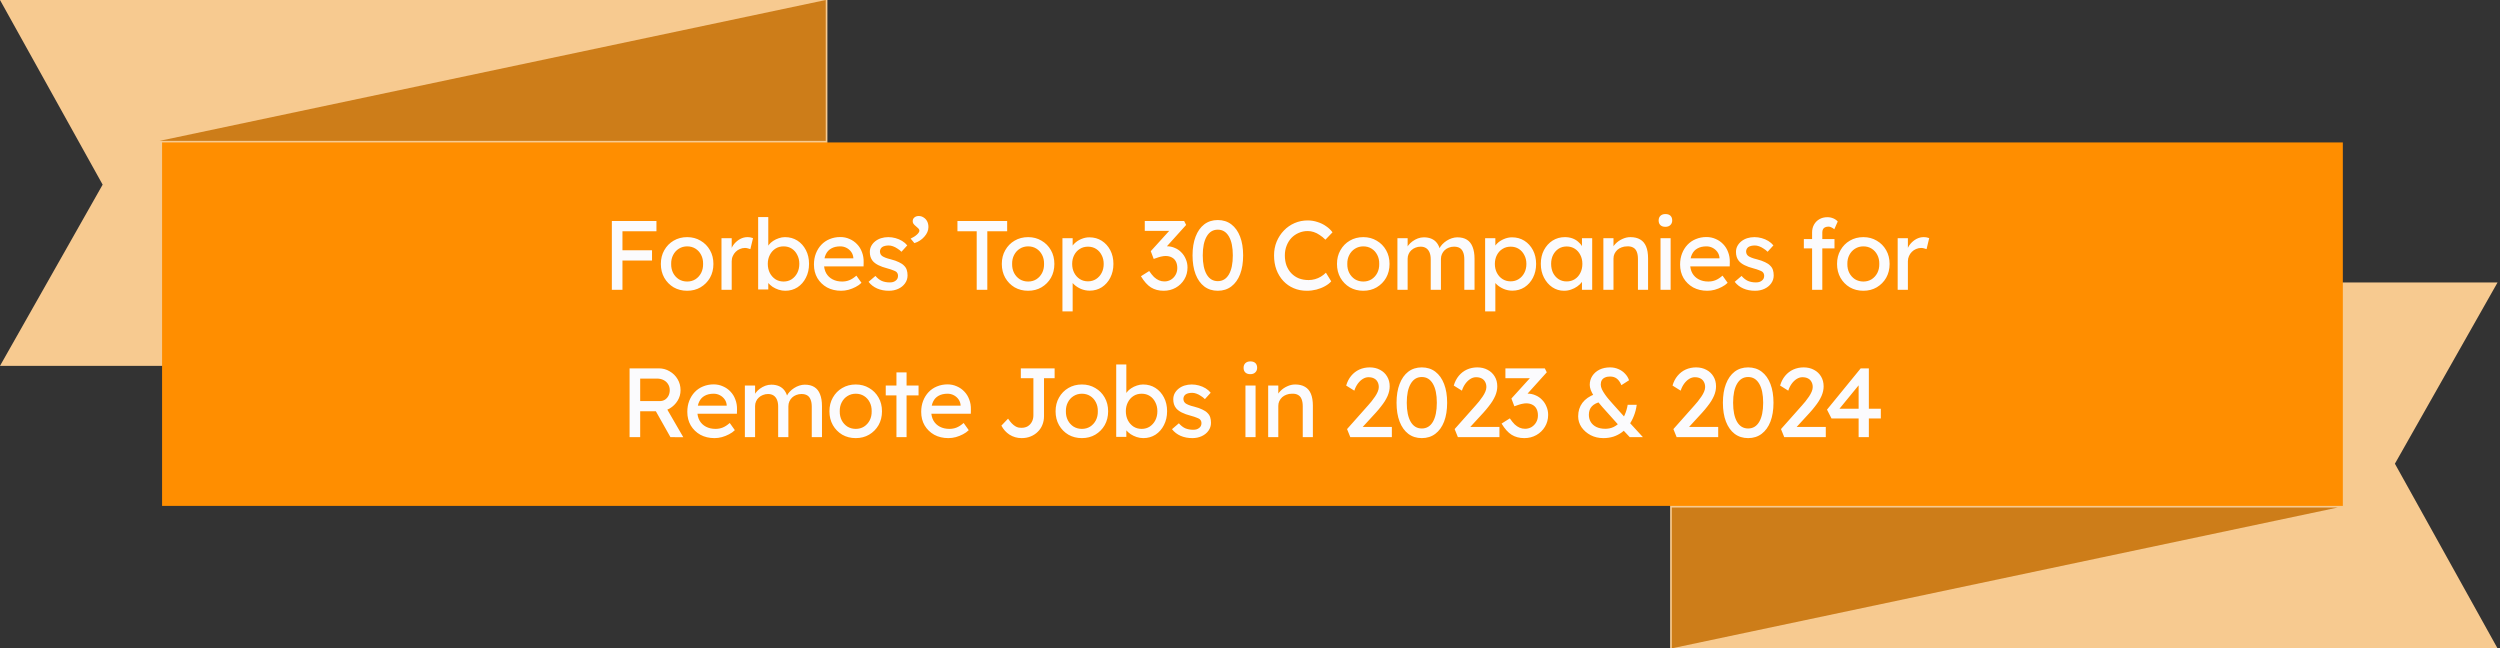
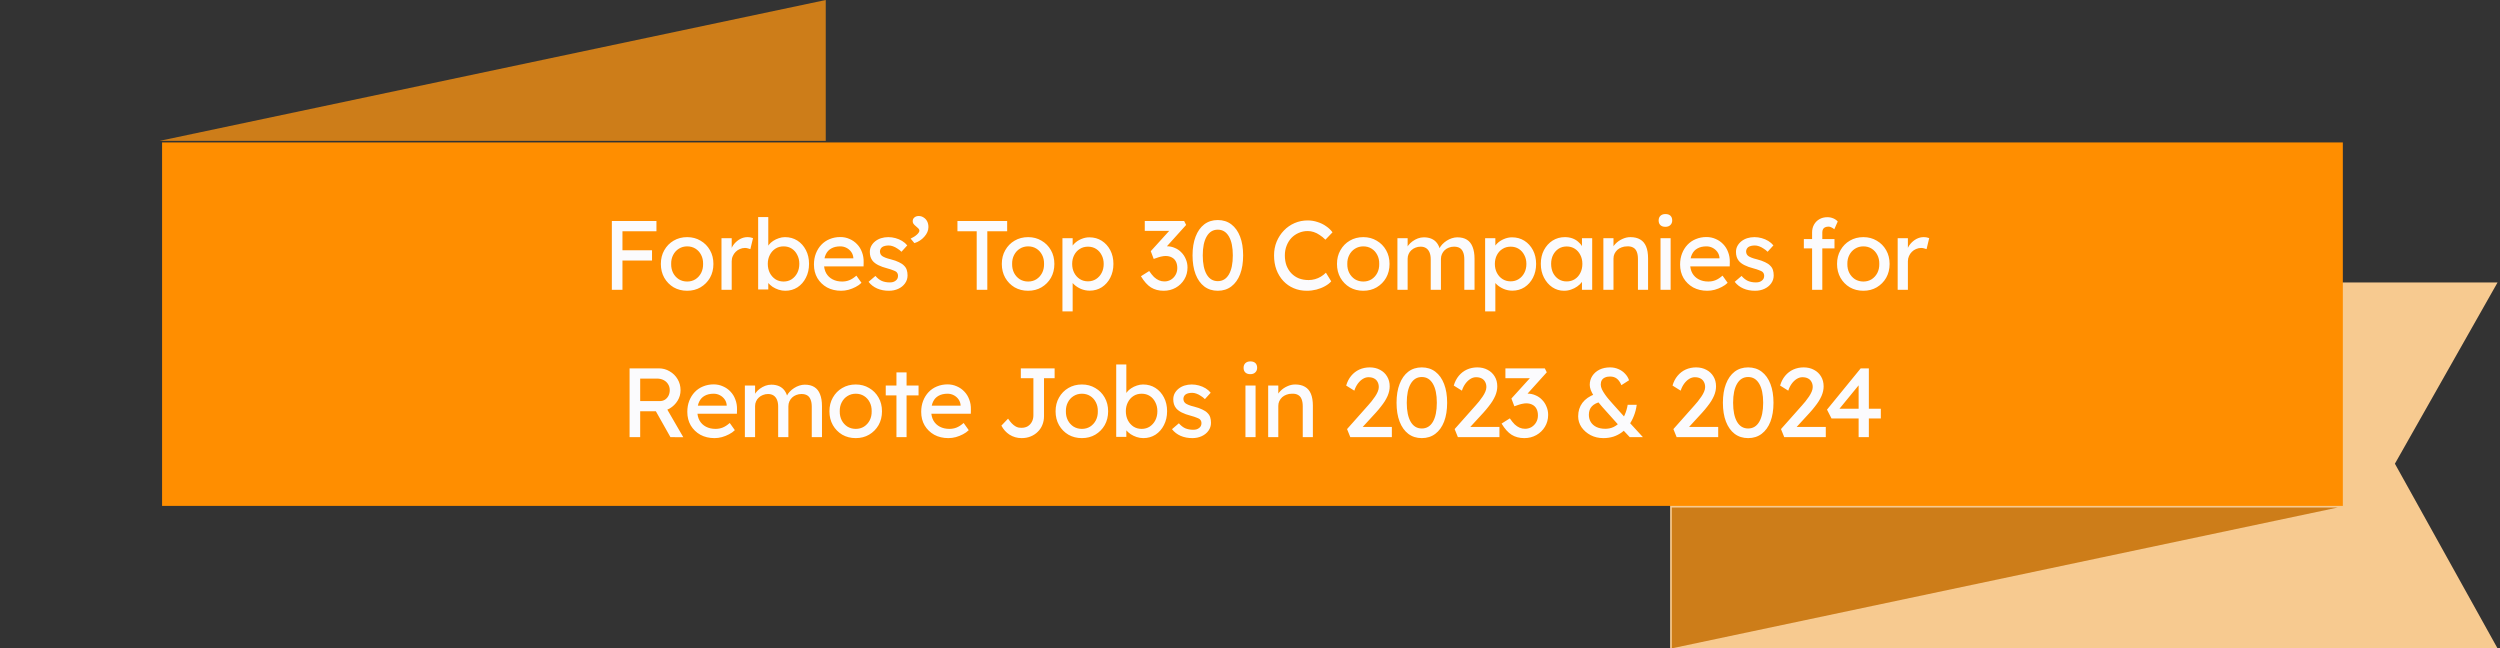
<svg xmlns="http://www.w3.org/2000/svg" width="509" height="132" viewBox="0 0 509 132" fill="none">
  <rect x="0" y="0" width="509" height="132" fill="#333333" stroke="none" />
  <path d="M340.039 57.516H508.498L487.602 94.41L508.498 132.001H340.039V57.516Z" fill="#F7CA90" />
  <path d="M475.989 103.328L340.383 132.001V103.328H475.989Z" fill="#CD7D19" />
-   <path d="M168.459 74.488H0L20.899 37.594L0 0H168.459V74.488Z" fill="#F7CA90" />
  <path d="M32.516 28.675L168.122 0V28.675H32.516Z" fill="#CD7D19" />
  <path d="M477 29H33V103H477V29Z" fill="#FF8E00" />
  <path d="M124.572 59V45H126.732V59H124.572ZM125.532 53.04V50.96H132.752V53.04H125.532ZM125.532 47.08V45H133.652V47.08H125.532ZM139.91 59.2C138.883 59.2 137.963 58.967 137.15 58.5C136.35 58.02 135.717 57.373 135.25 56.56C134.783 55.733 134.55 54.793 134.55 53.74C134.55 52.687 134.783 51.753 135.25 50.94C135.717 50.113 136.35 49.467 137.15 49C137.963 48.52 138.883 48.28 139.91 48.28C140.923 48.28 141.83 48.52 142.63 49C143.443 49.467 144.083 50.113 144.55 50.94C145.017 51.753 145.25 52.687 145.25 53.74C145.25 54.793 145.017 55.733 144.55 56.56C144.083 57.373 143.443 58.02 142.63 58.5C141.83 58.967 140.923 59.2 139.91 59.2ZM139.91 57.32C140.537 57.32 141.097 57.167 141.59 56.86C142.083 56.54 142.47 56.113 142.75 55.58C143.03 55.033 143.163 54.42 143.15 53.74C143.163 53.047 143.03 52.433 142.75 51.9C142.47 51.353 142.083 50.927 141.59 50.62C141.097 50.313 140.537 50.16 139.91 50.16C139.283 50.16 138.717 50.32 138.21 50.64C137.717 50.947 137.33 51.373 137.05 51.92C136.77 52.453 136.637 53.06 136.65 53.74C136.637 54.42 136.77 55.033 137.05 55.58C137.33 56.113 137.717 56.54 138.21 56.86C138.717 57.167 139.283 57.32 139.91 57.32ZM146.895 59V48.5H148.975V51.8L148.775 51C148.921 50.493 149.168 50.033 149.515 49.62C149.875 49.207 150.281 48.88 150.735 48.64C151.201 48.4 151.681 48.28 152.175 48.28C152.401 48.28 152.615 48.3 152.815 48.34C153.028 48.38 153.195 48.427 153.315 48.48L152.775 50.72C152.615 50.653 152.435 50.6 152.235 50.56C152.048 50.507 151.861 50.48 151.675 50.48C151.315 50.48 150.968 50.553 150.635 50.7C150.315 50.833 150.028 51.027 149.775 51.28C149.535 51.52 149.341 51.807 149.195 52.14C149.048 52.46 148.975 52.813 148.975 53.2V59H146.895ZM159.881 59.2C159.428 59.2 158.974 59.127 158.521 58.98C158.081 58.833 157.674 58.64 157.301 58.4C156.941 58.147 156.634 57.873 156.381 57.58C156.141 57.273 155.981 56.967 155.901 56.66L156.421 56.38V58.94H154.361V44.2H156.421V50.9L156.101 50.72C156.168 50.413 156.314 50.12 156.541 49.84C156.768 49.547 157.054 49.287 157.401 49.06C157.761 48.82 158.148 48.633 158.561 48.5C158.974 48.353 159.394 48.28 159.821 48.28C160.768 48.28 161.608 48.513 162.341 48.98C163.074 49.447 163.654 50.093 164.081 50.92C164.508 51.733 164.721 52.667 164.721 53.72C164.721 54.773 164.508 55.713 164.081 56.54C163.668 57.367 163.094 58.02 162.361 58.5C161.628 58.967 160.801 59.2 159.881 59.2ZM159.541 57.32C160.154 57.32 160.701 57.167 161.181 56.86C161.661 56.54 162.041 56.113 162.321 55.58C162.601 55.033 162.741 54.413 162.741 53.72C162.741 53.04 162.601 52.433 162.321 51.9C162.054 51.353 161.681 50.927 161.201 50.62C160.721 50.313 160.168 50.16 159.541 50.16C158.914 50.16 158.361 50.313 157.881 50.62C157.401 50.927 157.021 51.353 156.741 51.9C156.461 52.433 156.321 53.04 156.321 53.72C156.321 54.413 156.461 55.033 156.741 55.58C157.021 56.113 157.401 56.54 157.881 56.86C158.361 57.167 158.914 57.32 159.541 57.32ZM171.259 59.2C170.179 59.2 169.219 58.973 168.379 58.52C167.552 58.053 166.899 57.42 166.419 56.62C165.952 55.82 165.719 54.9 165.719 53.86C165.719 53.033 165.852 52.28 166.119 51.6C166.385 50.92 166.752 50.333 167.219 49.84C167.699 49.333 168.265 48.947 168.919 48.68C169.585 48.4 170.305 48.26 171.079 48.26C171.759 48.26 172.392 48.393 172.979 48.66C173.565 48.913 174.072 49.267 174.499 49.72C174.939 50.173 175.272 50.713 175.499 51.34C175.739 51.953 175.852 52.627 175.839 53.36L175.819 54.24H167.239L166.779 52.6H174.039L173.739 52.94V52.46C173.699 52.02 173.552 51.627 173.299 51.28C173.045 50.933 172.725 50.66 172.339 50.46C171.952 50.26 171.532 50.16 171.079 50.16C170.359 50.16 169.752 50.3 169.259 50.58C168.765 50.847 168.392 51.247 168.139 51.78C167.885 52.3 167.759 52.947 167.759 53.72C167.759 54.453 167.912 55.093 168.219 55.64C168.525 56.173 168.959 56.587 169.519 56.88C170.079 57.173 170.725 57.32 171.459 57.32C171.979 57.32 172.459 57.233 172.899 57.06C173.352 56.887 173.839 56.573 174.359 56.12L175.399 57.58C175.079 57.9 174.685 58.18 174.219 58.42C173.765 58.66 173.279 58.853 172.759 59C172.252 59.133 171.752 59.2 171.259 59.2ZM180.977 59.2C180.097 59.2 179.304 59.047 178.597 58.74C177.891 58.433 177.304 57.98 176.837 57.38L178.237 56.18C178.637 56.647 179.071 56.987 179.537 57.2C180.017 57.4 180.557 57.5 181.157 57.5C181.397 57.5 181.617 57.473 181.817 57.42C182.031 57.353 182.211 57.26 182.357 57.14C182.517 57.02 182.637 56.88 182.717 56.72C182.797 56.547 182.837 56.36 182.837 56.16C182.837 55.813 182.711 55.533 182.457 55.32C182.324 55.227 182.111 55.127 181.817 55.02C181.537 54.9 181.171 54.78 180.717 54.66C179.944 54.46 179.311 54.233 178.817 53.98C178.324 53.727 177.944 53.44 177.677 53.12C177.477 52.867 177.331 52.593 177.237 52.3C177.144 51.993 177.097 51.66 177.097 51.3C177.097 50.86 177.191 50.46 177.377 50.1C177.577 49.727 177.844 49.407 178.177 49.14C178.524 48.86 178.924 48.647 179.377 48.5C179.844 48.353 180.337 48.28 180.857 48.28C181.351 48.28 181.837 48.347 182.317 48.48C182.811 48.613 183.264 48.807 183.677 49.06C184.091 49.313 184.437 49.613 184.717 49.96L183.537 51.26C183.284 51.007 183.004 50.787 182.697 50.6C182.404 50.4 182.104 50.247 181.797 50.14C181.491 50.033 181.211 49.98 180.957 49.98C180.677 49.98 180.424 50.007 180.197 50.06C179.971 50.113 179.777 50.193 179.617 50.3C179.471 50.407 179.357 50.54 179.277 50.7C179.197 50.86 179.157 51.04 179.157 51.24C179.171 51.413 179.211 51.58 179.277 51.74C179.357 51.887 179.464 52.013 179.597 52.12C179.744 52.227 179.964 52.34 180.257 52.46C180.551 52.58 180.924 52.693 181.377 52.8C182.044 52.973 182.591 53.167 183.017 53.38C183.457 53.58 183.804 53.813 184.057 54.08C184.324 54.333 184.511 54.627 184.617 54.96C184.724 55.293 184.777 55.667 184.777 56.08C184.777 56.68 184.604 57.22 184.257 57.7C183.924 58.167 183.471 58.533 182.897 58.8C182.324 59.067 181.684 59.2 180.977 59.2ZM186.168 49.5L185.408 48.58C185.928 48.34 186.354 48.067 186.688 47.76C187.021 47.453 187.188 47.187 187.188 46.96C187.188 46.787 187.114 46.633 186.968 46.5C186.821 46.353 186.688 46.233 186.568 46.14C186.274 45.9 186.074 45.7 185.968 45.54C185.874 45.38 185.828 45.213 185.828 45.04C185.828 44.72 185.941 44.467 186.168 44.28C186.394 44.08 186.688 43.98 187.048 43.98C187.421 43.98 187.754 44.08 188.048 44.28C188.354 44.467 188.594 44.727 188.768 45.06C188.941 45.393 189.028 45.787 189.028 46.24C189.028 46.587 188.954 46.927 188.808 47.26C188.661 47.593 188.454 47.907 188.188 48.2C187.934 48.493 187.634 48.753 187.288 48.98C186.941 49.207 186.568 49.38 186.168 49.5ZM198.857 59V47.08H194.937V45H205.057V47.08H201.017V59H198.857ZM209.329 59.2C208.302 59.2 207.382 58.967 206.569 58.5C205.769 58.02 205.135 57.373 204.669 56.56C204.202 55.733 203.969 54.793 203.969 53.74C203.969 52.687 204.202 51.753 204.669 50.94C205.135 50.113 205.769 49.467 206.569 49C207.382 48.52 208.302 48.28 209.329 48.28C210.342 48.28 211.249 48.52 212.049 49C212.862 49.467 213.502 50.113 213.969 50.94C214.435 51.753 214.669 52.687 214.669 53.74C214.669 54.793 214.435 55.733 213.969 56.56C213.502 57.373 212.862 58.02 212.049 58.5C211.249 58.967 210.342 59.2 209.329 59.2ZM209.329 57.32C209.955 57.32 210.515 57.167 211.009 56.86C211.502 56.54 211.889 56.113 212.169 55.58C212.449 55.033 212.582 54.42 212.569 53.74C212.582 53.047 212.449 52.433 212.169 51.9C211.889 51.353 211.502 50.927 211.009 50.62C210.515 50.313 209.955 50.16 209.329 50.16C208.702 50.16 208.135 50.32 207.629 50.64C207.135 50.947 206.749 51.373 206.469 51.92C206.189 52.453 206.055 53.06 206.069 53.74C206.055 54.42 206.189 55.033 206.469 55.58C206.749 56.113 207.135 56.54 207.629 56.86C208.135 57.167 208.702 57.32 209.329 57.32ZM216.313 63.4V48.5H218.393V50.9L218.073 50.72C218.153 50.32 218.38 49.94 218.753 49.58C219.127 49.207 219.58 48.907 220.113 48.68C220.66 48.44 221.22 48.32 221.793 48.32C222.74 48.32 223.58 48.553 224.313 49.02C225.047 49.487 225.627 50.127 226.053 50.94C226.48 51.753 226.693 52.687 226.693 53.74C226.693 54.78 226.48 55.713 226.053 56.54C225.64 57.353 225.067 58 224.333 58.48C223.6 58.947 222.773 59.18 221.853 59.18C221.24 59.18 220.647 59.06 220.073 58.82C219.5 58.567 219.013 58.247 218.613 57.86C218.213 57.473 217.967 57.073 217.873 56.66L218.393 56.38V63.4H216.313ZM221.513 57.28C222.127 57.28 222.673 57.127 223.153 56.82C223.633 56.513 224.013 56.093 224.293 55.56C224.573 55.027 224.713 54.42 224.713 53.74C224.713 53.06 224.573 52.46 224.293 51.94C224.027 51.407 223.653 50.987 223.173 50.68C222.693 50.373 222.14 50.22 221.513 50.22C220.887 50.22 220.333 50.373 219.853 50.68C219.373 50.973 218.993 51.387 218.713 51.92C218.433 52.453 218.293 53.06 218.293 53.74C218.293 54.42 218.433 55.027 218.713 55.56C218.993 56.093 219.373 56.513 219.853 56.82C220.333 57.127 220.887 57.28 221.513 57.28ZM236.916 59.2C235.929 59.2 235.069 58.973 234.336 58.52C233.616 58.067 232.936 57.307 232.296 56.24L233.976 55.18C234.309 55.673 234.636 56.08 234.956 56.4C235.289 56.707 235.629 56.933 235.976 57.08C236.323 57.227 236.689 57.3 237.076 57.3C237.543 57.3 237.976 57.187 238.376 56.96C238.776 56.72 239.096 56.393 239.336 55.98C239.576 55.567 239.696 55.1 239.696 54.58C239.696 54.06 239.603 53.62 239.416 53.26C239.229 52.887 238.956 52.607 238.596 52.42C238.236 52.22 237.809 52.12 237.316 52.12C237.089 52.12 236.849 52.147 236.596 52.2C236.356 52.24 236.096 52.307 235.816 52.4C235.536 52.48 235.229 52.587 234.896 52.72L234.296 51.14L238.616 46.38L239.036 47H233.076V45H241.096L241.496 45.8L236.916 50.88L236.416 50.36C236.523 50.307 236.696 50.26 236.936 50.22C237.189 50.167 237.396 50.14 237.556 50.14C238.143 50.14 238.689 50.253 239.196 50.48C239.716 50.693 240.163 51 240.536 51.4C240.923 51.787 241.223 52.247 241.436 52.78C241.663 53.3 241.776 53.86 241.776 54.46C241.776 55.367 241.556 56.18 241.116 56.9C240.689 57.607 240.109 58.167 239.376 58.58C238.643 58.993 237.823 59.2 236.916 59.2ZM247.942 59.2C246.875 59.2 245.955 58.907 245.182 58.32C244.422 57.733 243.835 56.907 243.422 55.84C243.009 54.76 242.802 53.48 242.802 52C242.802 50.52 243.009 49.247 243.422 48.18C243.835 47.1 244.422 46.267 245.182 45.68C245.955 45.093 246.875 44.8 247.942 44.8C249.009 44.8 249.929 45.093 250.702 45.68C251.475 46.267 252.069 47.1 252.482 48.18C252.895 49.247 253.102 50.52 253.102 52C253.102 53.48 252.895 54.76 252.482 55.84C252.069 56.907 251.475 57.733 250.702 58.32C249.929 58.907 249.009 59.2 247.942 59.2ZM247.942 57.24C248.915 57.24 249.669 56.787 250.202 55.88C250.735 54.96 251.002 53.667 251.002 52C251.002 50.333 250.735 49.047 250.202 48.14C249.669 47.22 248.915 46.76 247.942 46.76C246.969 46.76 246.215 47.22 245.682 48.14C245.149 49.047 244.882 50.333 244.882 52C244.882 53.667 245.149 54.96 245.682 55.88C246.215 56.787 246.969 57.24 247.942 57.24ZM266.076 59.2C265.103 59.2 264.209 59.027 263.396 58.68C262.583 58.333 261.876 57.84 261.276 57.2C260.676 56.547 260.209 55.78 259.876 54.9C259.556 54.02 259.396 53.053 259.396 52C259.396 51 259.569 50.073 259.916 49.22C260.276 48.353 260.769 47.593 261.396 46.94C262.023 46.287 262.749 45.78 263.576 45.42C264.403 45.06 265.296 44.88 266.256 44.88C266.936 44.88 267.596 44.987 268.236 45.2C268.889 45.4 269.476 45.687 269.996 46.06C270.529 46.42 270.963 46.833 271.296 47.3L269.856 48.8C269.469 48.413 269.076 48.093 268.676 47.84C268.289 47.573 267.889 47.373 267.476 47.24C267.076 47.107 266.669 47.04 266.256 47.04C265.603 47.04 264.989 47.167 264.416 47.42C263.856 47.66 263.363 48 262.936 48.44C262.523 48.88 262.196 49.407 261.956 50.02C261.716 50.62 261.596 51.28 261.596 52C261.596 52.76 261.709 53.453 261.936 54.08C262.176 54.693 262.509 55.22 262.936 55.66C263.363 56.1 263.869 56.44 264.456 56.68C265.056 56.907 265.716 57.02 266.436 57.02C266.876 57.02 267.309 56.96 267.736 56.84C268.163 56.72 268.563 56.547 268.936 56.32C269.309 56.093 269.649 55.827 269.956 55.52L271.036 57.28C270.729 57.64 270.309 57.967 269.776 58.26C269.256 58.553 268.669 58.787 268.016 58.96C267.376 59.12 266.729 59.2 266.076 59.2ZM277.57 59.2C276.543 59.2 275.623 58.967 274.81 58.5C274.01 58.02 273.377 57.373 272.91 56.56C272.443 55.733 272.21 54.793 272.21 53.74C272.21 52.687 272.443 51.753 272.91 50.94C273.377 50.113 274.01 49.467 274.81 49C275.623 48.52 276.543 48.28 277.57 48.28C278.583 48.28 279.49 48.52 280.29 49C281.103 49.467 281.743 50.113 282.21 50.94C282.677 51.753 282.91 52.687 282.91 53.74C282.91 54.793 282.677 55.733 282.21 56.56C281.743 57.373 281.103 58.02 280.29 58.5C279.49 58.967 278.583 59.2 277.57 59.2ZM277.57 57.32C278.197 57.32 278.757 57.167 279.25 56.86C279.743 56.54 280.13 56.113 280.41 55.58C280.69 55.033 280.823 54.42 280.81 53.74C280.823 53.047 280.69 52.433 280.41 51.9C280.13 51.353 279.743 50.927 279.25 50.62C278.757 50.313 278.197 50.16 277.57 50.16C276.943 50.16 276.377 50.32 275.87 50.64C275.377 50.947 274.99 51.373 274.71 51.92C274.43 52.453 274.297 53.06 274.31 53.74C274.297 54.42 274.43 55.033 274.71 55.58C274.99 56.113 275.377 56.54 275.87 56.86C276.377 57.167 276.943 57.32 277.57 57.32ZM284.515 59V48.5H286.595V50.74L286.215 50.98C286.322 50.633 286.488 50.3 286.715 49.98C286.955 49.66 287.242 49.38 287.575 49.14C287.922 48.887 288.288 48.687 288.675 48.54C289.075 48.393 289.482 48.32 289.895 48.32C290.495 48.32 291.022 48.42 291.475 48.62C291.928 48.82 292.302 49.12 292.595 49.52C292.888 49.92 293.102 50.42 293.235 51.02L292.915 50.94L293.055 50.6C293.202 50.293 293.402 50.007 293.655 49.74C293.922 49.46 294.222 49.213 294.555 49C294.888 48.787 295.242 48.62 295.615 48.5C295.988 48.38 296.355 48.32 296.715 48.32C297.502 48.32 298.148 48.48 298.655 48.8C299.175 49.12 299.562 49.607 299.815 50.26C300.082 50.913 300.215 51.727 300.215 52.7V59H298.135V52.82C298.135 52.22 298.055 51.733 297.895 51.36C297.748 50.973 297.522 50.687 297.215 50.5C296.908 50.313 296.515 50.22 296.035 50.22C295.662 50.22 295.308 50.287 294.975 50.42C294.655 50.54 294.375 50.713 294.135 50.94C293.895 51.167 293.708 51.433 293.575 51.74C293.442 52.033 293.375 52.36 293.375 52.72V59H291.295V52.78C291.295 52.233 291.215 51.773 291.055 51.4C290.895 51.013 290.662 50.72 290.355 50.52C290.048 50.32 289.675 50.22 289.235 50.22C288.862 50.22 288.515 50.287 288.195 50.42C287.875 50.54 287.595 50.713 287.355 50.94C287.115 51.153 286.928 51.413 286.795 51.72C286.662 52.013 286.595 52.333 286.595 52.68V59H284.515ZM302.373 63.4V48.5H304.453V50.9L304.133 50.72C304.213 50.32 304.439 49.94 304.813 49.58C305.186 49.207 305.639 48.907 306.173 48.68C306.719 48.44 307.279 48.32 307.853 48.32C308.799 48.32 309.639 48.553 310.373 49.02C311.106 49.487 311.686 50.127 312.113 50.94C312.539 51.753 312.753 52.687 312.753 53.74C312.753 54.78 312.539 55.713 312.113 56.54C311.699 57.353 311.126 58 310.393 58.48C309.659 58.947 308.833 59.18 307.913 59.18C307.299 59.18 306.706 59.06 306.133 58.82C305.559 58.567 305.073 58.247 304.673 57.86C304.273 57.473 304.026 57.073 303.933 56.66L304.453 56.38V63.4H302.373ZM307.573 57.28C308.186 57.28 308.733 57.127 309.213 56.82C309.693 56.513 310.073 56.093 310.353 55.56C310.633 55.027 310.773 54.42 310.773 53.74C310.773 53.06 310.633 52.46 310.353 51.94C310.086 51.407 309.713 50.987 309.233 50.68C308.753 50.373 308.199 50.22 307.573 50.22C306.946 50.22 306.393 50.373 305.913 50.68C305.433 50.973 305.053 51.387 304.773 51.92C304.493 52.453 304.353 53.06 304.353 53.74C304.353 54.42 304.493 55.027 304.773 55.56C305.053 56.093 305.433 56.513 305.913 56.82C306.393 57.127 306.946 57.28 307.573 57.28ZM318.43 59.2C317.563 59.2 316.77 58.96 316.05 58.48C315.343 58 314.777 57.347 314.35 56.52C313.923 55.693 313.71 54.76 313.71 53.72C313.71 52.667 313.923 51.733 314.35 50.92C314.79 50.093 315.377 49.447 316.11 48.98C316.857 48.513 317.69 48.28 318.61 48.28C319.157 48.28 319.657 48.36 320.11 48.52C320.563 48.68 320.957 48.907 321.29 49.2C321.637 49.48 321.917 49.807 322.13 50.18C322.357 50.553 322.497 50.953 322.55 51.38L322.09 51.22V48.5H324.17V59H322.09V56.5L322.57 56.36C322.49 56.72 322.323 57.073 322.07 57.42C321.83 57.753 321.517 58.053 321.13 58.32C320.757 58.587 320.337 58.8 319.87 58.96C319.417 59.12 318.937 59.2 318.43 59.2ZM318.97 57.3C319.597 57.3 320.15 57.147 320.63 56.84C321.11 56.533 321.483 56.113 321.75 55.58C322.03 55.033 322.17 54.413 322.17 53.72C322.17 53.04 322.03 52.433 321.75 51.9C321.483 51.367 321.11 50.947 320.63 50.64C320.15 50.333 319.597 50.18 318.97 50.18C318.357 50.18 317.81 50.333 317.33 50.64C316.863 50.947 316.49 51.367 316.21 51.9C315.943 52.433 315.81 53.04 315.81 53.72C315.81 54.413 315.943 55.033 316.21 55.58C316.49 56.113 316.863 56.533 317.33 56.84C317.81 57.147 318.357 57.3 318.97 57.3ZM326.446 59V48.5H328.506V50.66L328.146 50.9C328.28 50.433 328.54 50.007 328.926 49.62C329.313 49.22 329.773 48.9 330.306 48.66C330.84 48.407 331.386 48.28 331.946 48.28C332.746 48.28 333.413 48.44 333.946 48.76C334.48 49.067 334.88 49.54 335.146 50.18C335.413 50.82 335.546 51.627 335.546 52.6V59H333.486V52.74C333.486 52.14 333.406 51.647 333.246 51.26C333.086 50.86 332.84 50.573 332.506 50.4C332.173 50.213 331.76 50.133 331.266 50.16C330.866 50.16 330.5 50.227 330.166 50.36C329.833 50.48 329.54 50.653 329.286 50.88C329.046 51.107 328.853 51.373 328.706 51.68C328.573 51.973 328.506 52.293 328.506 52.64V59H327.486C327.313 59 327.14 59 326.966 59C326.793 59 326.62 59 326.446 59ZM338.081 59V48.5H340.141V59H338.081ZM339.081 46.18C338.641 46.18 338.301 46.067 338.061 45.84C337.821 45.613 337.701 45.293 337.701 44.88C337.701 44.493 337.821 44.18 338.061 43.94C338.314 43.7 338.654 43.58 339.081 43.58C339.521 43.58 339.861 43.693 340.101 43.92C340.341 44.147 340.461 44.467 340.461 44.88C340.461 45.267 340.334 45.58 340.081 45.82C339.841 46.06 339.507 46.18 339.081 46.18ZM347.607 59.2C346.527 59.2 345.567 58.973 344.727 58.52C343.901 58.053 343.247 57.42 342.767 56.62C342.301 55.82 342.067 54.9 342.067 53.86C342.067 53.033 342.201 52.28 342.467 51.6C342.734 50.92 343.101 50.333 343.567 49.84C344.047 49.333 344.614 48.947 345.267 48.68C345.934 48.4 346.654 48.26 347.427 48.26C348.107 48.26 348.741 48.393 349.327 48.66C349.914 48.913 350.421 49.267 350.847 49.72C351.287 50.173 351.621 50.713 351.847 51.34C352.087 51.953 352.201 52.627 352.187 53.36L352.167 54.24H343.587L343.127 52.6H350.387L350.087 52.94V52.46C350.047 52.02 349.901 51.627 349.647 51.28C349.394 50.933 349.074 50.66 348.687 50.46C348.301 50.26 347.881 50.16 347.427 50.16C346.707 50.16 346.101 50.3 345.607 50.58C345.114 50.847 344.741 51.247 344.487 51.78C344.234 52.3 344.107 52.947 344.107 53.72C344.107 54.453 344.261 55.093 344.567 55.64C344.874 56.173 345.307 56.587 345.867 56.88C346.427 57.173 347.074 57.32 347.807 57.32C348.327 57.32 348.807 57.233 349.247 57.06C349.701 56.887 350.187 56.573 350.707 56.12L351.747 57.58C351.427 57.9 351.034 58.18 350.567 58.42C350.114 58.66 349.627 58.853 349.107 59C348.601 59.133 348.101 59.2 347.607 59.2ZM357.326 59.2C356.446 59.2 355.653 59.047 354.946 58.74C354.239 58.433 353.653 57.98 353.186 57.38L354.586 56.18C354.986 56.647 355.419 56.987 355.886 57.2C356.366 57.4 356.906 57.5 357.506 57.5C357.746 57.5 357.966 57.473 358.166 57.42C358.379 57.353 358.559 57.26 358.706 57.14C358.866 57.02 358.986 56.88 359.066 56.72C359.146 56.547 359.186 56.36 359.186 56.16C359.186 55.813 359.059 55.533 358.806 55.32C358.673 55.227 358.459 55.127 358.166 55.02C357.886 54.9 357.519 54.78 357.066 54.66C356.293 54.46 355.659 54.233 355.166 53.98C354.673 53.727 354.293 53.44 354.026 53.12C353.826 52.867 353.679 52.593 353.586 52.3C353.493 51.993 353.446 51.66 353.446 51.3C353.446 50.86 353.539 50.46 353.726 50.1C353.926 49.727 354.193 49.407 354.526 49.14C354.873 48.86 355.273 48.647 355.726 48.5C356.193 48.353 356.686 48.28 357.206 48.28C357.699 48.28 358.186 48.347 358.666 48.48C359.159 48.613 359.613 48.807 360.026 49.06C360.439 49.313 360.786 49.613 361.066 49.96L359.886 51.26C359.633 51.007 359.353 50.787 359.046 50.6C358.753 50.4 358.453 50.247 358.146 50.14C357.839 50.033 357.559 49.98 357.306 49.98C357.026 49.98 356.773 50.007 356.546 50.06C356.319 50.113 356.126 50.193 355.966 50.3C355.819 50.407 355.706 50.54 355.626 50.7C355.546 50.86 355.506 51.04 355.506 51.24C355.519 51.413 355.559 51.58 355.626 51.74C355.706 51.887 355.813 52.013 355.946 52.12C356.093 52.227 356.313 52.34 356.606 52.46C356.899 52.58 357.273 52.693 357.726 52.8C358.393 52.973 358.939 53.167 359.366 53.38C359.806 53.58 360.153 53.813 360.406 54.08C360.673 54.333 360.859 54.627 360.966 54.96C361.073 55.293 361.126 55.667 361.126 56.08C361.126 56.68 360.953 57.22 360.606 57.7C360.273 58.167 359.819 58.533 359.246 58.8C358.673 59.067 358.033 59.2 357.326 59.2ZM368.942 59V47.32C368.942 46.72 369.075 46.187 369.342 45.72C369.608 45.253 369.975 44.887 370.442 44.62C370.908 44.353 371.448 44.22 372.062 44.22C372.488 44.22 372.888 44.3 373.262 44.46C373.635 44.62 373.935 44.833 374.162 45.1L373.462 46.68C373.288 46.52 373.095 46.393 372.882 46.3C372.682 46.193 372.488 46.14 372.302 46.14C372.022 46.14 371.782 46.187 371.582 46.28C371.395 46.36 371.255 46.493 371.162 46.68C371.068 46.853 371.022 47.067 371.022 47.32V59H369.982C369.808 59 369.635 59 369.462 59C369.288 59 369.115 59 368.942 59ZM367.262 50.58V48.68H373.502V50.58H367.262ZM379.383 59.2C378.356 59.2 377.436 58.967 376.623 58.5C375.823 58.02 375.189 57.373 374.723 56.56C374.256 55.733 374.023 54.793 374.023 53.74C374.023 52.687 374.256 51.753 374.723 50.94C375.189 50.113 375.823 49.467 376.623 49C377.436 48.52 378.356 48.28 379.383 48.28C380.396 48.28 381.303 48.52 382.103 49C382.916 49.467 383.556 50.113 384.023 50.94C384.489 51.753 384.723 52.687 384.723 53.74C384.723 54.793 384.489 55.733 384.023 56.56C383.556 57.373 382.916 58.02 382.103 58.5C381.303 58.967 380.396 59.2 379.383 59.2ZM379.383 57.32C380.009 57.32 380.569 57.167 381.063 56.86C381.556 56.54 381.943 56.113 382.223 55.58C382.503 55.033 382.636 54.42 382.623 53.74C382.636 53.047 382.503 52.433 382.223 51.9C381.943 51.353 381.556 50.927 381.063 50.62C380.569 50.313 380.009 50.16 379.383 50.16C378.756 50.16 378.189 50.32 377.683 50.64C377.189 50.947 376.803 51.373 376.523 51.92C376.243 52.453 376.109 53.06 376.123 53.74C376.109 54.42 376.243 55.033 376.523 55.58C376.803 56.113 377.189 56.54 377.683 56.86C378.189 57.167 378.756 57.32 379.383 57.32ZM386.367 59V48.5H388.447V51.8L388.247 51C388.394 50.493 388.641 50.033 388.987 49.62C389.347 49.207 389.754 48.88 390.207 48.64C390.674 48.4 391.154 48.28 391.647 48.28C391.874 48.28 392.087 48.3 392.287 48.34C392.501 48.38 392.667 48.427 392.787 48.48L392.247 50.72C392.087 50.653 391.907 50.6 391.707 50.56C391.521 50.507 391.334 50.48 391.147 50.48C390.787 50.48 390.441 50.553 390.107 50.7C389.787 50.833 389.501 51.027 389.247 51.28C389.007 51.52 388.814 51.807 388.667 52.14C388.521 52.46 388.447 52.813 388.447 53.2V59H386.367ZM128.181 89V75H134.141C134.941 75 135.674 75.2 136.341 75.6C137.021 75.987 137.561 76.52 137.961 77.2C138.361 77.867 138.561 78.62 138.561 79.46C138.561 80.22 138.361 80.927 137.961 81.58C137.561 82.233 137.027 82.76 136.361 83.16C135.694 83.547 134.954 83.74 134.141 83.74H130.341V89H128.181ZM136.501 89L132.941 82.68L135.161 82.18L139.121 89.02L136.501 89ZM130.341 81.66H134.341C134.727 81.66 135.074 81.567 135.381 81.38C135.687 81.18 135.927 80.913 136.101 80.58C136.274 80.233 136.361 79.853 136.361 79.44C136.361 78.973 136.247 78.567 136.021 78.22C135.807 77.86 135.501 77.58 135.101 77.38C134.714 77.18 134.274 77.08 133.781 77.08H130.341V81.66ZM145.476 89.2C144.396 89.2 143.436 88.973 142.596 88.52C141.77 88.053 141.116 87.42 140.636 86.62C140.17 85.82 139.936 84.9 139.936 83.86C139.936 83.033 140.07 82.28 140.336 81.6C140.603 80.92 140.97 80.333 141.436 79.84C141.916 79.333 142.483 78.947 143.136 78.68C143.803 78.4 144.523 78.26 145.296 78.26C145.976 78.26 146.61 78.393 147.196 78.66C147.783 78.913 148.29 79.267 148.716 79.72C149.156 80.173 149.49 80.713 149.716 81.34C149.956 81.953 150.07 82.627 150.056 83.36L150.036 84.24H141.456L140.996 82.6H148.256L147.956 82.94V82.46C147.916 82.02 147.77 81.627 147.516 81.28C147.263 80.933 146.943 80.66 146.556 80.46C146.17 80.26 145.75 80.16 145.296 80.16C144.576 80.16 143.97 80.3 143.476 80.58C142.983 80.847 142.61 81.247 142.356 81.78C142.103 82.3 141.976 82.947 141.976 83.72C141.976 84.453 142.13 85.093 142.436 85.64C142.743 86.173 143.176 86.587 143.736 86.88C144.296 87.173 144.943 87.32 145.676 87.32C146.196 87.32 146.676 87.233 147.116 87.06C147.57 86.887 148.056 86.573 148.576 86.12L149.616 87.58C149.296 87.9 148.903 88.18 148.436 88.42C147.983 88.66 147.496 88.853 146.976 89C146.47 89.133 145.97 89.2 145.476 89.2ZM151.655 89V78.5H153.735V80.74L153.355 80.98C153.462 80.633 153.628 80.3 153.855 79.98C154.095 79.66 154.382 79.38 154.715 79.14C155.062 78.887 155.428 78.687 155.815 78.54C156.215 78.393 156.622 78.32 157.035 78.32C157.635 78.32 158.162 78.42 158.615 78.62C159.068 78.82 159.442 79.12 159.735 79.52C160.028 79.92 160.242 80.42 160.375 81.02L160.055 80.94L160.195 80.6C160.342 80.293 160.542 80.007 160.795 79.74C161.062 79.46 161.362 79.213 161.695 79C162.028 78.787 162.382 78.62 162.755 78.5C163.128 78.38 163.495 78.32 163.855 78.32C164.642 78.32 165.288 78.48 165.795 78.8C166.315 79.12 166.702 79.607 166.955 80.26C167.222 80.913 167.355 81.727 167.355 82.7V89H165.275V82.82C165.275 82.22 165.195 81.733 165.035 81.36C164.888 80.973 164.662 80.687 164.355 80.5C164.048 80.313 163.655 80.22 163.175 80.22C162.802 80.22 162.448 80.287 162.115 80.42C161.795 80.54 161.515 80.713 161.275 80.94C161.035 81.167 160.848 81.433 160.715 81.74C160.582 82.033 160.515 82.36 160.515 82.72V89H158.435V82.78C158.435 82.233 158.355 81.773 158.195 81.4C158.035 81.013 157.802 80.72 157.495 80.52C157.188 80.32 156.815 80.22 156.375 80.22C156.002 80.22 155.655 80.287 155.335 80.42C155.015 80.54 154.735 80.713 154.495 80.94C154.255 81.153 154.068 81.413 153.935 81.72C153.802 82.013 153.735 82.333 153.735 82.68V89H151.655ZM174.233 89.2C173.206 89.2 172.286 88.967 171.473 88.5C170.673 88.02 170.04 87.373 169.573 86.56C169.106 85.733 168.873 84.793 168.873 83.74C168.873 82.687 169.106 81.753 169.573 80.94C170.04 80.113 170.673 79.467 171.473 79C172.286 78.52 173.206 78.28 174.233 78.28C175.246 78.28 176.153 78.52 176.953 79C177.766 79.467 178.406 80.113 178.873 80.94C179.34 81.753 179.573 82.687 179.573 83.74C179.573 84.793 179.34 85.733 178.873 86.56C178.406 87.373 177.766 88.02 176.953 88.5C176.153 88.967 175.246 89.2 174.233 89.2ZM174.233 87.32C174.86 87.32 175.42 87.167 175.913 86.86C176.406 86.54 176.793 86.113 177.073 85.58C177.353 85.033 177.486 84.42 177.473 83.74C177.486 83.047 177.353 82.433 177.073 81.9C176.793 81.353 176.406 80.927 175.913 80.62C175.42 80.313 174.86 80.16 174.233 80.16C173.606 80.16 173.04 80.32 172.533 80.64C172.04 80.947 171.653 81.373 171.373 81.92C171.093 82.453 170.96 83.06 170.973 83.74C170.96 84.42 171.093 85.033 171.373 85.58C171.653 86.113 172.04 86.54 172.533 86.86C173.04 87.167 173.606 87.32 174.233 87.32ZM182.518 89V75.82H184.578V89H182.518ZM180.338 80.5V78.5H187.018V80.5H180.338ZM193.096 89.2C192.016 89.2 191.056 88.973 190.216 88.52C189.389 88.053 188.736 87.42 188.256 86.62C187.789 85.82 187.556 84.9 187.556 83.86C187.556 83.033 187.689 82.28 187.956 81.6C188.223 80.92 188.589 80.333 189.056 79.84C189.536 79.333 190.103 78.947 190.756 78.68C191.423 78.4 192.143 78.26 192.916 78.26C193.596 78.26 194.229 78.393 194.816 78.66C195.403 78.913 195.909 79.267 196.336 79.72C196.776 80.173 197.109 80.713 197.336 81.34C197.576 81.953 197.689 82.627 197.676 83.36L197.656 84.24H189.076L188.616 82.6H195.876L195.576 82.94V82.46C195.536 82.02 195.389 81.627 195.136 81.28C194.883 80.933 194.563 80.66 194.176 80.46C193.789 80.26 193.369 80.16 192.916 80.16C192.196 80.16 191.589 80.3 191.096 80.58C190.603 80.847 190.229 81.247 189.976 81.78C189.723 82.3 189.596 82.947 189.596 83.72C189.596 84.453 189.749 85.093 190.056 85.64C190.363 86.173 190.796 86.587 191.356 86.88C191.916 87.173 192.563 87.32 193.296 87.32C193.816 87.32 194.296 87.233 194.736 87.06C195.189 86.887 195.676 86.573 196.196 86.12L197.236 87.58C196.916 87.9 196.523 88.18 196.056 88.42C195.603 88.66 195.116 88.853 194.596 89C194.089 89.133 193.589 89.2 193.096 89.2ZM208 89.2C207.547 89.2 207.113 89.14 206.7 89.02C206.287 88.9 205.9 88.727 205.54 88.5C205.193 88.273 204.88 88.007 204.6 87.7C204.32 87.38 204.08 87.033 203.88 86.66L205.24 85.24C205.52 85.64 205.773 85.96 206 86.2C206.24 86.44 206.467 86.627 206.68 86.76C206.893 86.893 207.107 86.987 207.32 87.04C207.533 87.08 207.76 87.1 208 87.1C208.48 87.1 208.9 86.993 209.26 86.78C209.62 86.553 209.9 86.247 210.1 85.86C210.3 85.473 210.4 85.033 210.4 84.54V77H207.84V75H214.72V77H212.56V84.74C212.56 85.38 212.447 85.973 212.22 86.52C212.007 87.053 211.693 87.52 211.28 87.92C210.88 88.32 210.4 88.633 209.84 88.86C209.293 89.087 208.68 89.2 208 89.2ZM220.276 89.2C219.249 89.2 218.329 88.967 217.516 88.5C216.716 88.02 216.083 87.373 215.616 86.56C215.149 85.733 214.916 84.793 214.916 83.74C214.916 82.687 215.149 81.753 215.616 80.94C216.083 80.113 216.716 79.467 217.516 79C218.329 78.52 219.249 78.28 220.276 78.28C221.289 78.28 222.196 78.52 222.996 79C223.809 79.467 224.449 80.113 224.916 80.94C225.383 81.753 225.616 82.687 225.616 83.74C225.616 84.793 225.383 85.733 224.916 86.56C224.449 87.373 223.809 88.02 222.996 88.5C222.196 88.967 221.289 89.2 220.276 89.2ZM220.276 87.32C220.903 87.32 221.463 87.167 221.956 86.86C222.449 86.54 222.836 86.113 223.116 85.58C223.396 85.033 223.529 84.42 223.516 83.74C223.529 83.047 223.396 82.433 223.116 81.9C222.836 81.353 222.449 80.927 221.956 80.62C221.463 80.313 220.903 80.16 220.276 80.16C219.649 80.16 219.083 80.32 218.576 80.64C218.083 80.947 217.696 81.373 217.416 81.92C217.136 82.453 217.003 83.06 217.016 83.74C217.003 84.42 217.136 85.033 217.416 85.58C217.696 86.113 218.083 86.54 218.576 86.86C219.083 87.167 219.649 87.32 220.276 87.32ZM232.781 89.2C232.327 89.2 231.874 89.127 231.421 88.98C230.981 88.833 230.574 88.64 230.201 88.4C229.841 88.147 229.534 87.873 229.281 87.58C229.041 87.273 228.881 86.967 228.801 86.66L229.321 86.38V88.94H227.261V74.2H229.321V80.9L229.001 80.72C229.067 80.413 229.214 80.12 229.441 79.84C229.667 79.547 229.954 79.287 230.301 79.06C230.661 78.82 231.047 78.633 231.461 78.5C231.874 78.353 232.294 78.28 232.721 78.28C233.667 78.28 234.507 78.513 235.241 78.98C235.974 79.447 236.554 80.093 236.981 80.92C237.407 81.733 237.621 82.667 237.621 83.72C237.621 84.773 237.407 85.713 236.981 86.54C236.567 87.367 235.994 88.02 235.261 88.5C234.527 88.967 233.701 89.2 232.781 89.2ZM232.441 87.32C233.054 87.32 233.601 87.167 234.081 86.86C234.561 86.54 234.941 86.113 235.221 85.58C235.501 85.033 235.641 84.413 235.641 83.72C235.641 83.04 235.501 82.433 235.221 81.9C234.954 81.353 234.581 80.927 234.101 80.62C233.621 80.313 233.067 80.16 232.441 80.16C231.814 80.16 231.261 80.313 230.781 80.62C230.301 80.927 229.921 81.353 229.641 81.9C229.361 82.433 229.221 83.04 229.221 83.72C229.221 84.413 229.361 85.033 229.641 85.58C229.921 86.113 230.301 86.54 230.781 86.86C231.261 87.167 231.814 87.32 232.441 87.32ZM242.758 89.2C241.878 89.2 241.085 89.047 240.378 88.74C239.672 88.433 239.085 87.98 238.618 87.38L240.018 86.18C240.418 86.647 240.852 86.987 241.318 87.2C241.798 87.4 242.338 87.5 242.938 87.5C243.178 87.5 243.398 87.473 243.598 87.42C243.812 87.353 243.992 87.26 244.138 87.14C244.298 87.02 244.418 86.88 244.498 86.72C244.578 86.547 244.618 86.36 244.618 86.16C244.618 85.813 244.492 85.533 244.238 85.32C244.105 85.227 243.892 85.127 243.598 85.02C243.318 84.9 242.952 84.78 242.498 84.66C241.725 84.46 241.092 84.233 240.598 83.98C240.105 83.727 239.725 83.44 239.458 83.12C239.258 82.867 239.112 82.593 239.018 82.3C238.925 81.993 238.878 81.66 238.878 81.3C238.878 80.86 238.972 80.46 239.158 80.1C239.358 79.727 239.625 79.407 239.958 79.14C240.305 78.86 240.705 78.647 241.158 78.5C241.625 78.353 242.118 78.28 242.638 78.28C243.132 78.28 243.618 78.347 244.098 78.48C244.592 78.613 245.045 78.807 245.458 79.06C245.872 79.313 246.218 79.613 246.498 79.96L245.318 81.26C245.065 81.007 244.785 80.787 244.478 80.6C244.185 80.4 243.885 80.247 243.578 80.14C243.272 80.033 242.992 79.98 242.738 79.98C242.458 79.98 242.205 80.007 241.978 80.06C241.752 80.113 241.558 80.193 241.398 80.3C241.252 80.407 241.138 80.54 241.058 80.7C240.978 80.86 240.938 81.04 240.938 81.24C240.952 81.413 240.992 81.58 241.058 81.74C241.138 81.887 241.245 82.013 241.378 82.12C241.525 82.227 241.745 82.34 242.038 82.46C242.332 82.58 242.705 82.693 243.158 82.8C243.825 82.973 244.372 83.167 244.798 83.38C245.238 83.58 245.585 83.813 245.838 84.08C246.105 84.333 246.292 84.627 246.398 84.96C246.505 85.293 246.558 85.667 246.558 86.08C246.558 86.68 246.385 87.22 246.038 87.7C245.705 88.167 245.252 88.533 244.678 88.8C244.105 89.067 243.465 89.2 242.758 89.2ZM253.574 89V78.5H255.634V89H253.574ZM254.574 76.18C254.134 76.18 253.794 76.067 253.554 75.84C253.314 75.613 253.194 75.293 253.194 74.88C253.194 74.493 253.314 74.18 253.554 73.94C253.807 73.7 254.147 73.58 254.574 73.58C255.014 73.58 255.354 73.693 255.594 73.92C255.834 74.147 255.954 74.467 255.954 74.88C255.954 75.267 255.827 75.58 255.574 75.82C255.334 76.06 255.001 76.18 254.574 76.18ZM258.201 89V78.5H260.261V80.66L259.901 80.9C260.034 80.433 260.294 80.007 260.681 79.62C261.067 79.22 261.527 78.9 262.061 78.66C262.594 78.407 263.141 78.28 263.701 78.28C264.501 78.28 265.167 78.44 265.701 78.76C266.234 79.067 266.634 79.54 266.901 80.18C267.167 80.82 267.301 81.627 267.301 82.6V89H265.241V82.74C265.241 82.14 265.161 81.647 265.001 81.26C264.841 80.86 264.594 80.573 264.261 80.4C263.927 80.213 263.514 80.133 263.021 80.16C262.621 80.16 262.254 80.227 261.921 80.36C261.587 80.48 261.294 80.653 261.041 80.88C260.801 81.107 260.607 81.373 260.461 81.68C260.327 81.973 260.261 82.293 260.261 82.64V89H259.241C259.067 89 258.894 89 258.721 89C258.547 89 258.374 89 258.201 89ZM274.921 89L274.261 87.36L278.541 82.54C278.767 82.3 279.001 82.027 279.241 81.72C279.494 81.4 279.734 81.073 279.961 80.74C280.187 80.407 280.367 80.08 280.501 79.76C280.647 79.427 280.721 79.113 280.721 78.82C280.721 78.393 280.634 78.033 280.461 77.74C280.301 77.433 280.061 77.2 279.741 77.04C279.434 76.88 279.061 76.8 278.621 76.8C278.234 76.8 277.854 76.913 277.481 77.14C277.107 77.367 276.767 77.687 276.461 78.1C276.154 78.513 275.914 78.993 275.741 79.54L274.081 78.5C274.307 77.727 274.647 77.067 275.101 76.52C275.567 75.96 276.121 75.533 276.761 75.24C277.414 74.947 278.121 74.8 278.881 74.8C279.667 74.8 280.367 74.967 280.981 75.3C281.594 75.62 282.074 76.073 282.421 76.66C282.767 77.233 282.941 77.9 282.941 78.66C282.941 78.967 282.907 79.28 282.841 79.6C282.774 79.92 282.667 80.253 282.521 80.6C282.374 80.933 282.187 81.287 281.961 81.66C281.734 82.02 281.461 82.4 281.141 82.8C280.834 83.2 280.481 83.62 280.081 84.06L276.901 87.52L276.501 86.92H283.381V89H274.921ZM289.478 89.2C288.411 89.2 287.491 88.907 286.718 88.32C285.958 87.733 285.371 86.907 284.958 85.84C284.544 84.76 284.338 83.48 284.338 82C284.338 80.52 284.544 79.247 284.958 78.18C285.371 77.1 285.958 76.267 286.718 75.68C287.491 75.093 288.411 74.8 289.478 74.8C290.544 74.8 291.464 75.093 292.238 75.68C293.011 76.267 293.604 77.1 294.018 78.18C294.431 79.247 294.638 80.52 294.638 82C294.638 83.48 294.431 84.76 294.018 85.84C293.604 86.907 293.011 87.733 292.238 88.32C291.464 88.907 290.544 89.2 289.478 89.2ZM289.478 87.24C290.451 87.24 291.204 86.787 291.738 85.88C292.271 84.96 292.538 83.667 292.538 82C292.538 80.333 292.271 79.047 291.738 78.14C291.204 77.22 290.451 76.76 289.478 76.76C288.504 76.76 287.751 77.22 287.218 78.14C286.684 79.047 286.418 80.333 286.418 82C286.418 83.667 286.684 84.96 287.218 85.88C287.751 86.787 288.504 87.24 289.478 87.24ZM296.826 89L296.166 87.36L300.446 82.54C300.673 82.3 300.906 82.027 301.146 81.72C301.399 81.4 301.639 81.073 301.866 80.74C302.093 80.407 302.273 80.08 302.406 79.76C302.553 79.427 302.626 79.113 302.626 78.82C302.626 78.393 302.539 78.033 302.366 77.74C302.206 77.433 301.966 77.2 301.646 77.04C301.339 76.88 300.966 76.8 300.526 76.8C300.139 76.8 299.759 76.913 299.386 77.14C299.013 77.367 298.673 77.687 298.366 78.1C298.059 78.513 297.819 78.993 297.646 79.54L295.986 78.5C296.213 77.727 296.553 77.067 297.006 76.52C297.473 75.96 298.026 75.533 298.666 75.24C299.319 74.947 300.026 74.8 300.786 74.8C301.573 74.8 302.273 74.967 302.886 75.3C303.499 75.62 303.979 76.073 304.326 76.66C304.673 77.233 304.846 77.9 304.846 78.66C304.846 78.967 304.813 79.28 304.746 79.6C304.679 79.92 304.573 80.253 304.426 80.6C304.279 80.933 304.093 81.287 303.866 81.66C303.639 82.02 303.366 82.4 303.046 82.8C302.739 83.2 302.386 83.62 301.986 84.06L298.806 87.52L298.406 86.92H305.286V89H296.826ZM310.343 89.2C309.356 89.2 308.496 88.973 307.763 88.52C307.043 88.067 306.363 87.307 305.723 86.24L307.403 85.18C307.736 85.673 308.063 86.08 308.383 86.4C308.716 86.707 309.056 86.933 309.403 87.08C309.75 87.227 310.116 87.3 310.503 87.3C310.97 87.3 311.403 87.187 311.803 86.96C312.203 86.72 312.523 86.393 312.763 85.98C313.003 85.567 313.123 85.1 313.123 84.58C313.123 84.06 313.03 83.62 312.843 83.26C312.656 82.887 312.383 82.607 312.023 82.42C311.663 82.22 311.236 82.12 310.743 82.12C310.516 82.12 310.276 82.147 310.023 82.2C309.783 82.24 309.523 82.307 309.243 82.4C308.963 82.48 308.656 82.587 308.323 82.72L307.723 81.14L312.043 76.38L312.463 77H306.503V75H314.523L314.923 75.8L310.343 80.88L309.843 80.36C309.95 80.307 310.123 80.26 310.363 80.22C310.616 80.167 310.823 80.14 310.983 80.14C311.57 80.14 312.116 80.253 312.623 80.48C313.143 80.693 313.59 81 313.963 81.4C314.35 81.787 314.65 82.247 314.863 82.78C315.09 83.3 315.203 83.86 315.203 84.46C315.203 85.367 314.983 86.18 314.543 86.9C314.116 87.607 313.536 88.167 312.803 88.58C312.07 88.993 311.25 89.2 310.343 89.2ZM331.814 89L329.994 87.06L329.674 86.7L326.214 82.84C325.881 82.467 325.561 82.087 325.254 81.7C324.948 81.3 324.674 80.907 324.434 80.52C324.208 80.133 324.021 79.76 323.874 79.4C323.741 79.027 323.674 78.68 323.674 78.36C323.674 77.68 323.848 77.073 324.194 76.54C324.554 75.993 325.041 75.567 325.654 75.26C326.281 74.953 327.001 74.8 327.814 74.8C328.414 74.8 328.974 74.913 329.494 75.14C330.014 75.353 330.461 75.66 330.834 76.06C331.221 76.447 331.501 76.9 331.674 77.42L330.114 78.42C329.861 77.807 329.548 77.36 329.174 77.08C328.814 76.8 328.361 76.66 327.814 76.66C327.401 76.66 327.054 76.727 326.774 76.86C326.494 76.98 326.281 77.16 326.134 77.4C325.988 77.64 325.914 77.94 325.914 78.3C325.914 78.593 325.994 78.92 326.154 79.28C326.328 79.627 326.541 79.98 326.794 80.34C327.048 80.7 327.308 81.033 327.574 81.34C327.841 81.647 328.074 81.913 328.274 82.14L331.054 85.24L331.634 85.88L334.494 89H331.814ZM326.434 89.2C325.488 89.2 324.628 89 323.854 88.6C323.081 88.187 322.461 87.647 321.994 86.98C321.541 86.3 321.314 85.56 321.314 84.76C321.314 83.707 321.601 82.793 322.174 82.02C322.761 81.247 323.614 80.653 324.734 80.24L326.014 81.78C325.161 81.967 324.528 82.28 324.114 82.72C323.701 83.147 323.494 83.727 323.494 84.46C323.494 85.02 323.628 85.513 323.894 85.94C324.161 86.367 324.541 86.7 325.034 86.94C325.541 87.18 326.141 87.3 326.834 87.3C327.434 87.3 327.981 87.187 328.474 86.96C328.981 86.72 329.434 86.387 329.834 85.96C330.234 85.533 330.561 85.02 330.814 84.42C331.081 83.82 331.274 83.153 331.394 82.42H333.234C333.128 83.233 332.934 83.987 332.654 84.68C332.388 85.373 332.048 86 331.634 86.56C331.234 87.12 330.768 87.6 330.234 88C329.714 88.387 329.134 88.687 328.494 88.9C327.854 89.1 327.168 89.2 326.434 89.2ZM341.365 89L340.705 87.36L344.985 82.54C345.212 82.3 345.445 82.027 345.685 81.72C345.938 81.4 346.178 81.073 346.405 80.74C346.632 80.407 346.812 80.08 346.945 79.76C347.092 79.427 347.165 79.113 347.165 78.82C347.165 78.393 347.078 78.033 346.905 77.74C346.745 77.433 346.505 77.2 346.185 77.04C345.878 76.88 345.505 76.8 345.065 76.8C344.678 76.8 344.298 76.913 343.925 77.14C343.552 77.367 343.212 77.687 342.905 78.1C342.598 78.513 342.358 78.993 342.185 79.54L340.525 78.5C340.752 77.727 341.092 77.067 341.545 76.52C342.012 75.96 342.565 75.533 343.205 75.24C343.858 74.947 344.565 74.8 345.325 74.8C346.112 74.8 346.812 74.967 347.425 75.3C348.038 75.62 348.518 76.073 348.865 76.66C349.212 77.233 349.385 77.9 349.385 78.66C349.385 78.967 349.352 79.28 349.285 79.6C349.218 79.92 349.112 80.253 348.965 80.6C348.818 80.933 348.632 81.287 348.405 81.66C348.178 82.02 347.905 82.4 347.585 82.8C347.278 83.2 346.925 83.62 346.525 84.06L343.345 87.52L342.945 86.92H349.825V89H341.365ZM355.922 89.2C354.855 89.2 353.935 88.907 353.162 88.32C352.402 87.733 351.815 86.907 351.402 85.84C350.989 84.76 350.782 83.48 350.782 82C350.782 80.52 350.989 79.247 351.402 78.18C351.815 77.1 352.402 76.267 353.162 75.68C353.935 75.093 354.855 74.8 355.922 74.8C356.989 74.8 357.909 75.093 358.682 75.68C359.455 76.267 360.049 77.1 360.462 78.18C360.875 79.247 361.082 80.52 361.082 82C361.082 83.48 360.875 84.76 360.462 85.84C360.049 86.907 359.455 87.733 358.682 88.32C357.909 88.907 356.989 89.2 355.922 89.2ZM355.922 87.24C356.895 87.24 357.649 86.787 358.182 85.88C358.715 84.96 358.982 83.667 358.982 82C358.982 80.333 358.715 79.047 358.182 78.14C357.649 77.22 356.895 76.76 355.922 76.76C354.949 76.76 354.195 77.22 353.662 78.14C353.129 79.047 352.862 80.333 352.862 82C352.862 83.667 353.129 84.96 353.662 85.88C354.195 86.787 354.949 87.24 355.922 87.24ZM363.271 89L362.611 87.36L366.891 82.54C367.117 82.3 367.351 82.027 367.591 81.72C367.844 81.4 368.084 81.073 368.311 80.74C368.537 80.407 368.717 80.08 368.851 79.76C368.997 79.427 369.071 79.113 369.071 78.82C369.071 78.393 368.984 78.033 368.811 77.74C368.651 77.433 368.411 77.2 368.091 77.04C367.784 76.88 367.411 76.8 366.971 76.8C366.584 76.8 366.204 76.913 365.831 77.14C365.457 77.367 365.117 77.687 364.811 78.1C364.504 78.513 364.264 78.993 364.091 79.54L362.431 78.5C362.657 77.727 362.997 77.067 363.451 76.52C363.917 75.96 364.471 75.533 365.111 75.24C365.764 74.947 366.471 74.8 367.231 74.8C368.017 74.8 368.717 74.967 369.331 75.3C369.944 75.62 370.424 76.073 370.771 76.66C371.117 77.233 371.291 77.9 371.291 78.66C371.291 78.967 371.257 79.28 371.191 79.6C371.124 79.92 371.017 80.253 370.871 80.6C370.724 80.933 370.537 81.287 370.311 81.66C370.084 82.02 369.811 82.4 369.491 82.8C369.184 83.2 368.831 83.62 368.431 84.06L365.251 87.52L364.851 86.92H371.731V89H363.271ZM378.417 89V77.72L378.917 77.84L374.317 83.46L374.237 83.22H382.937V85.2H372.897L371.977 83.4L378.837 75H380.497V89H378.417Z" fill="#FBFBFD" />
</svg>